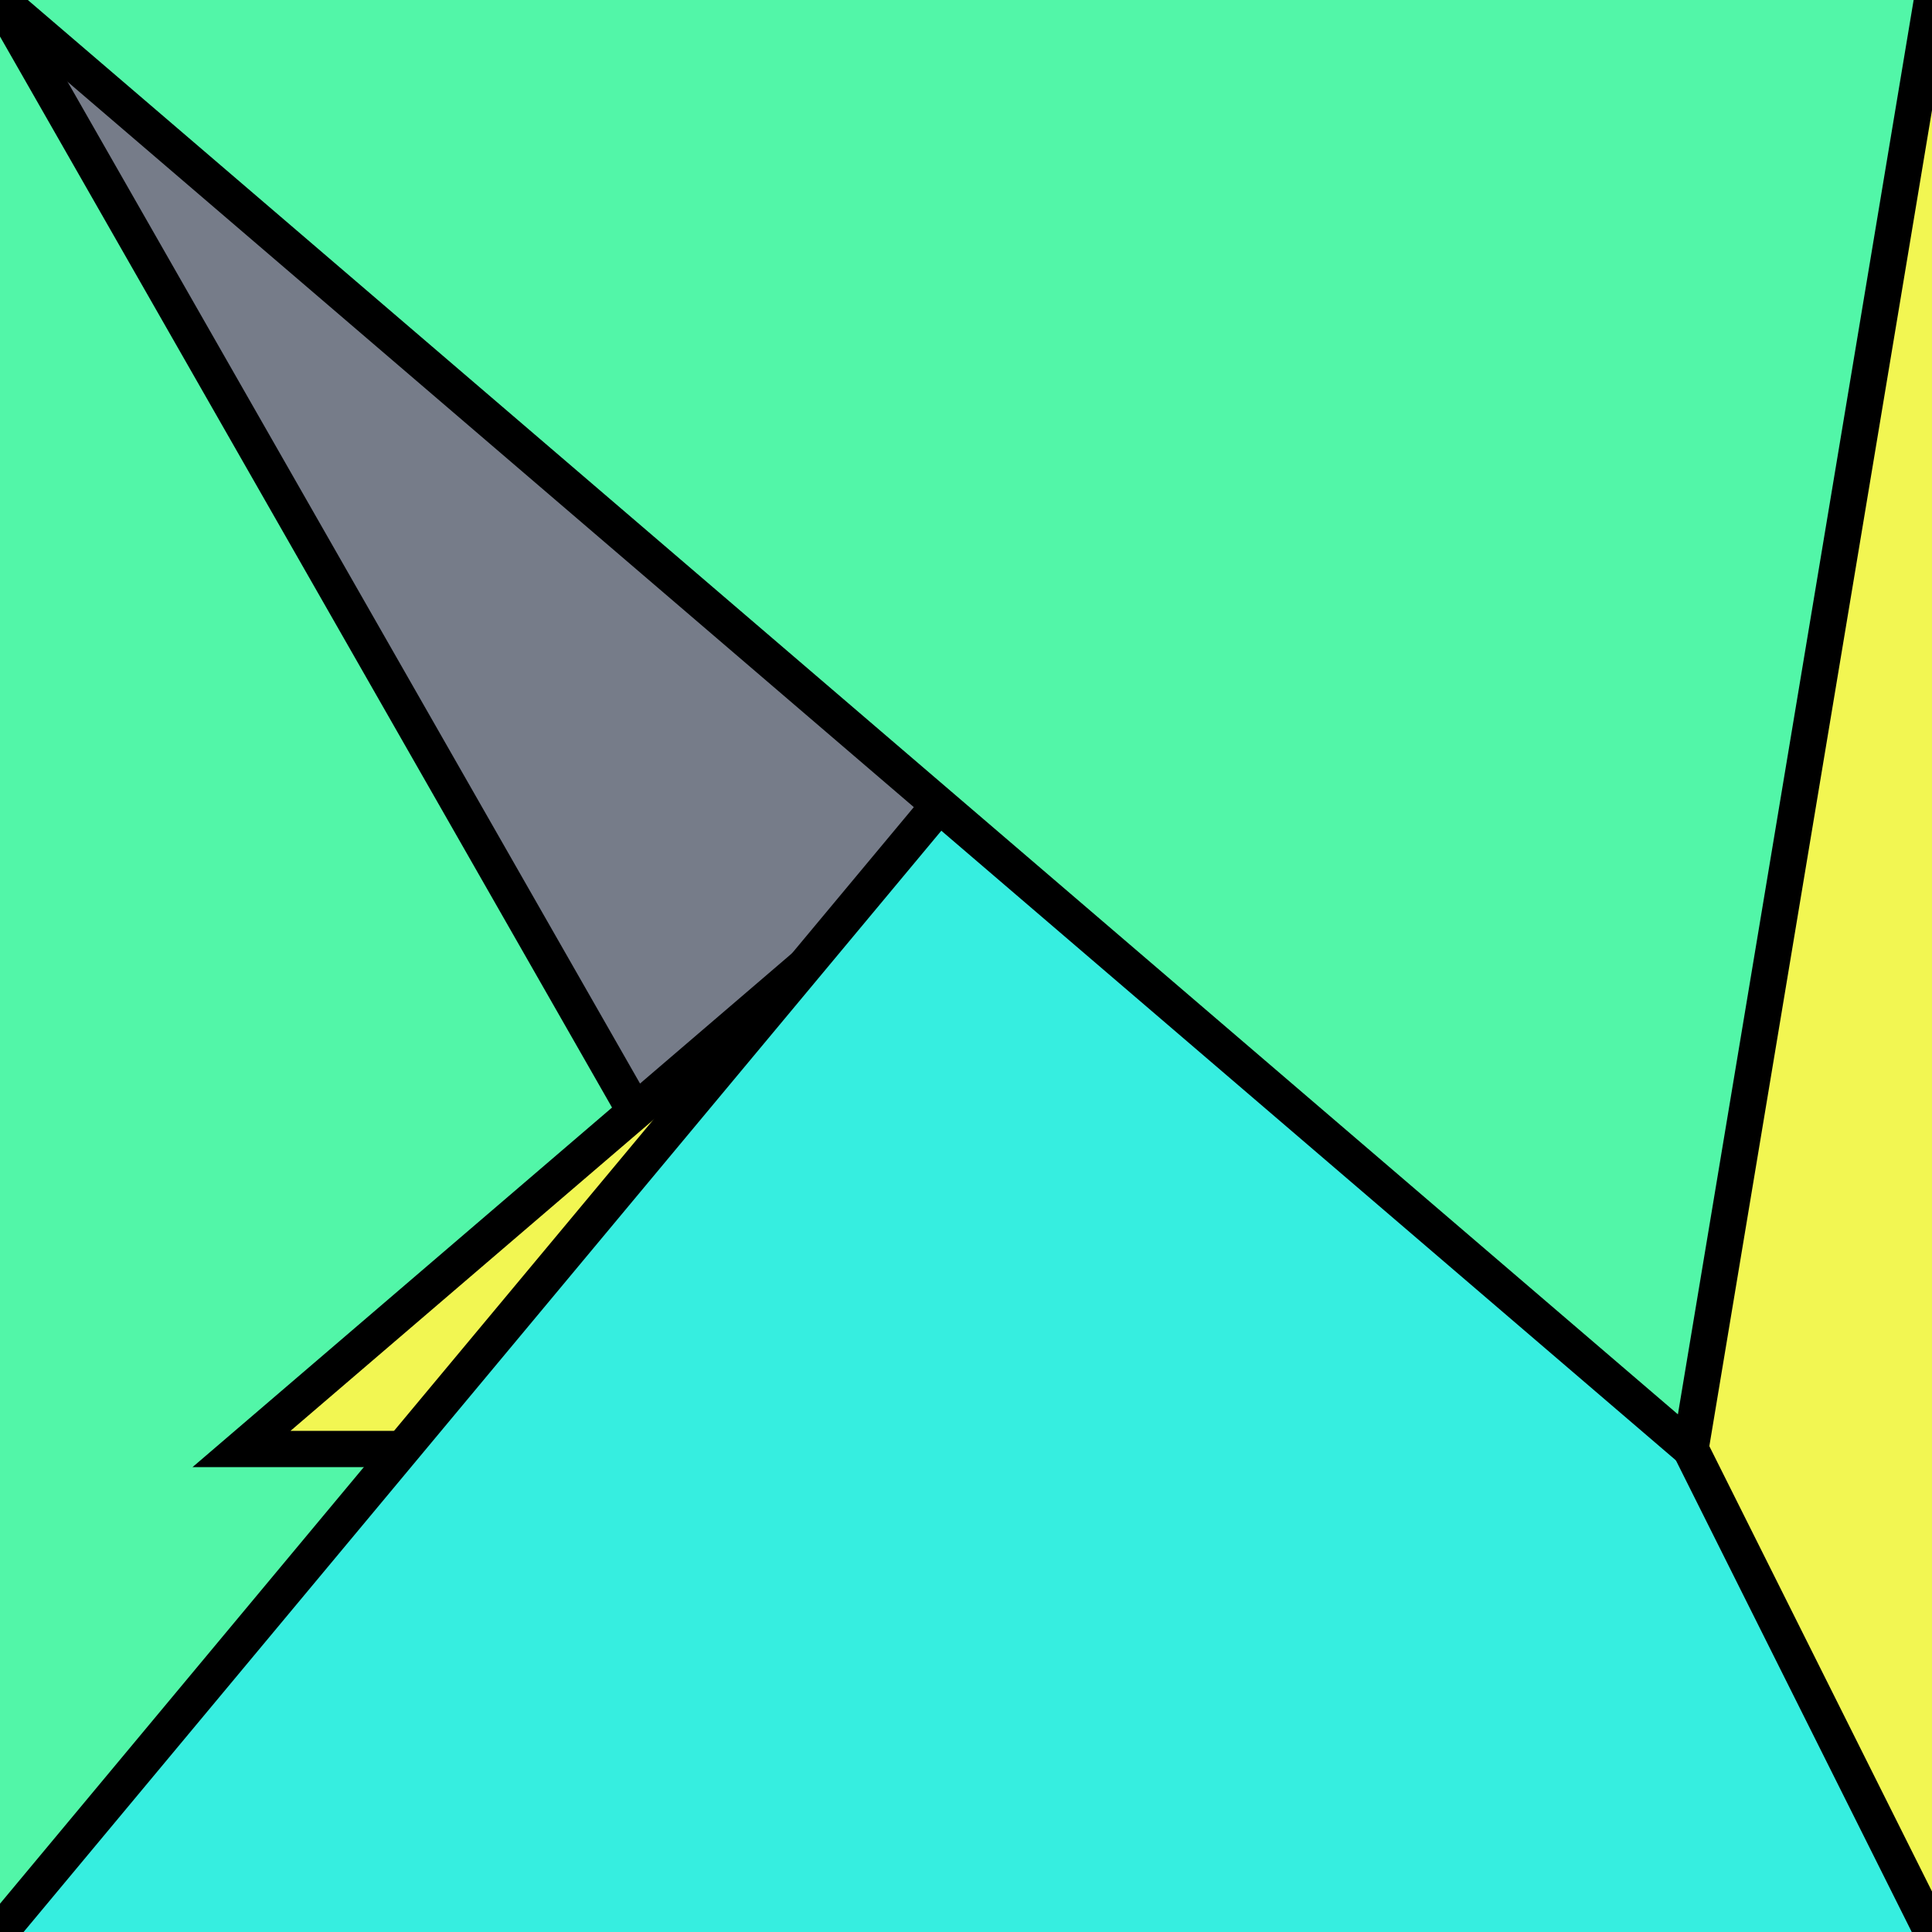
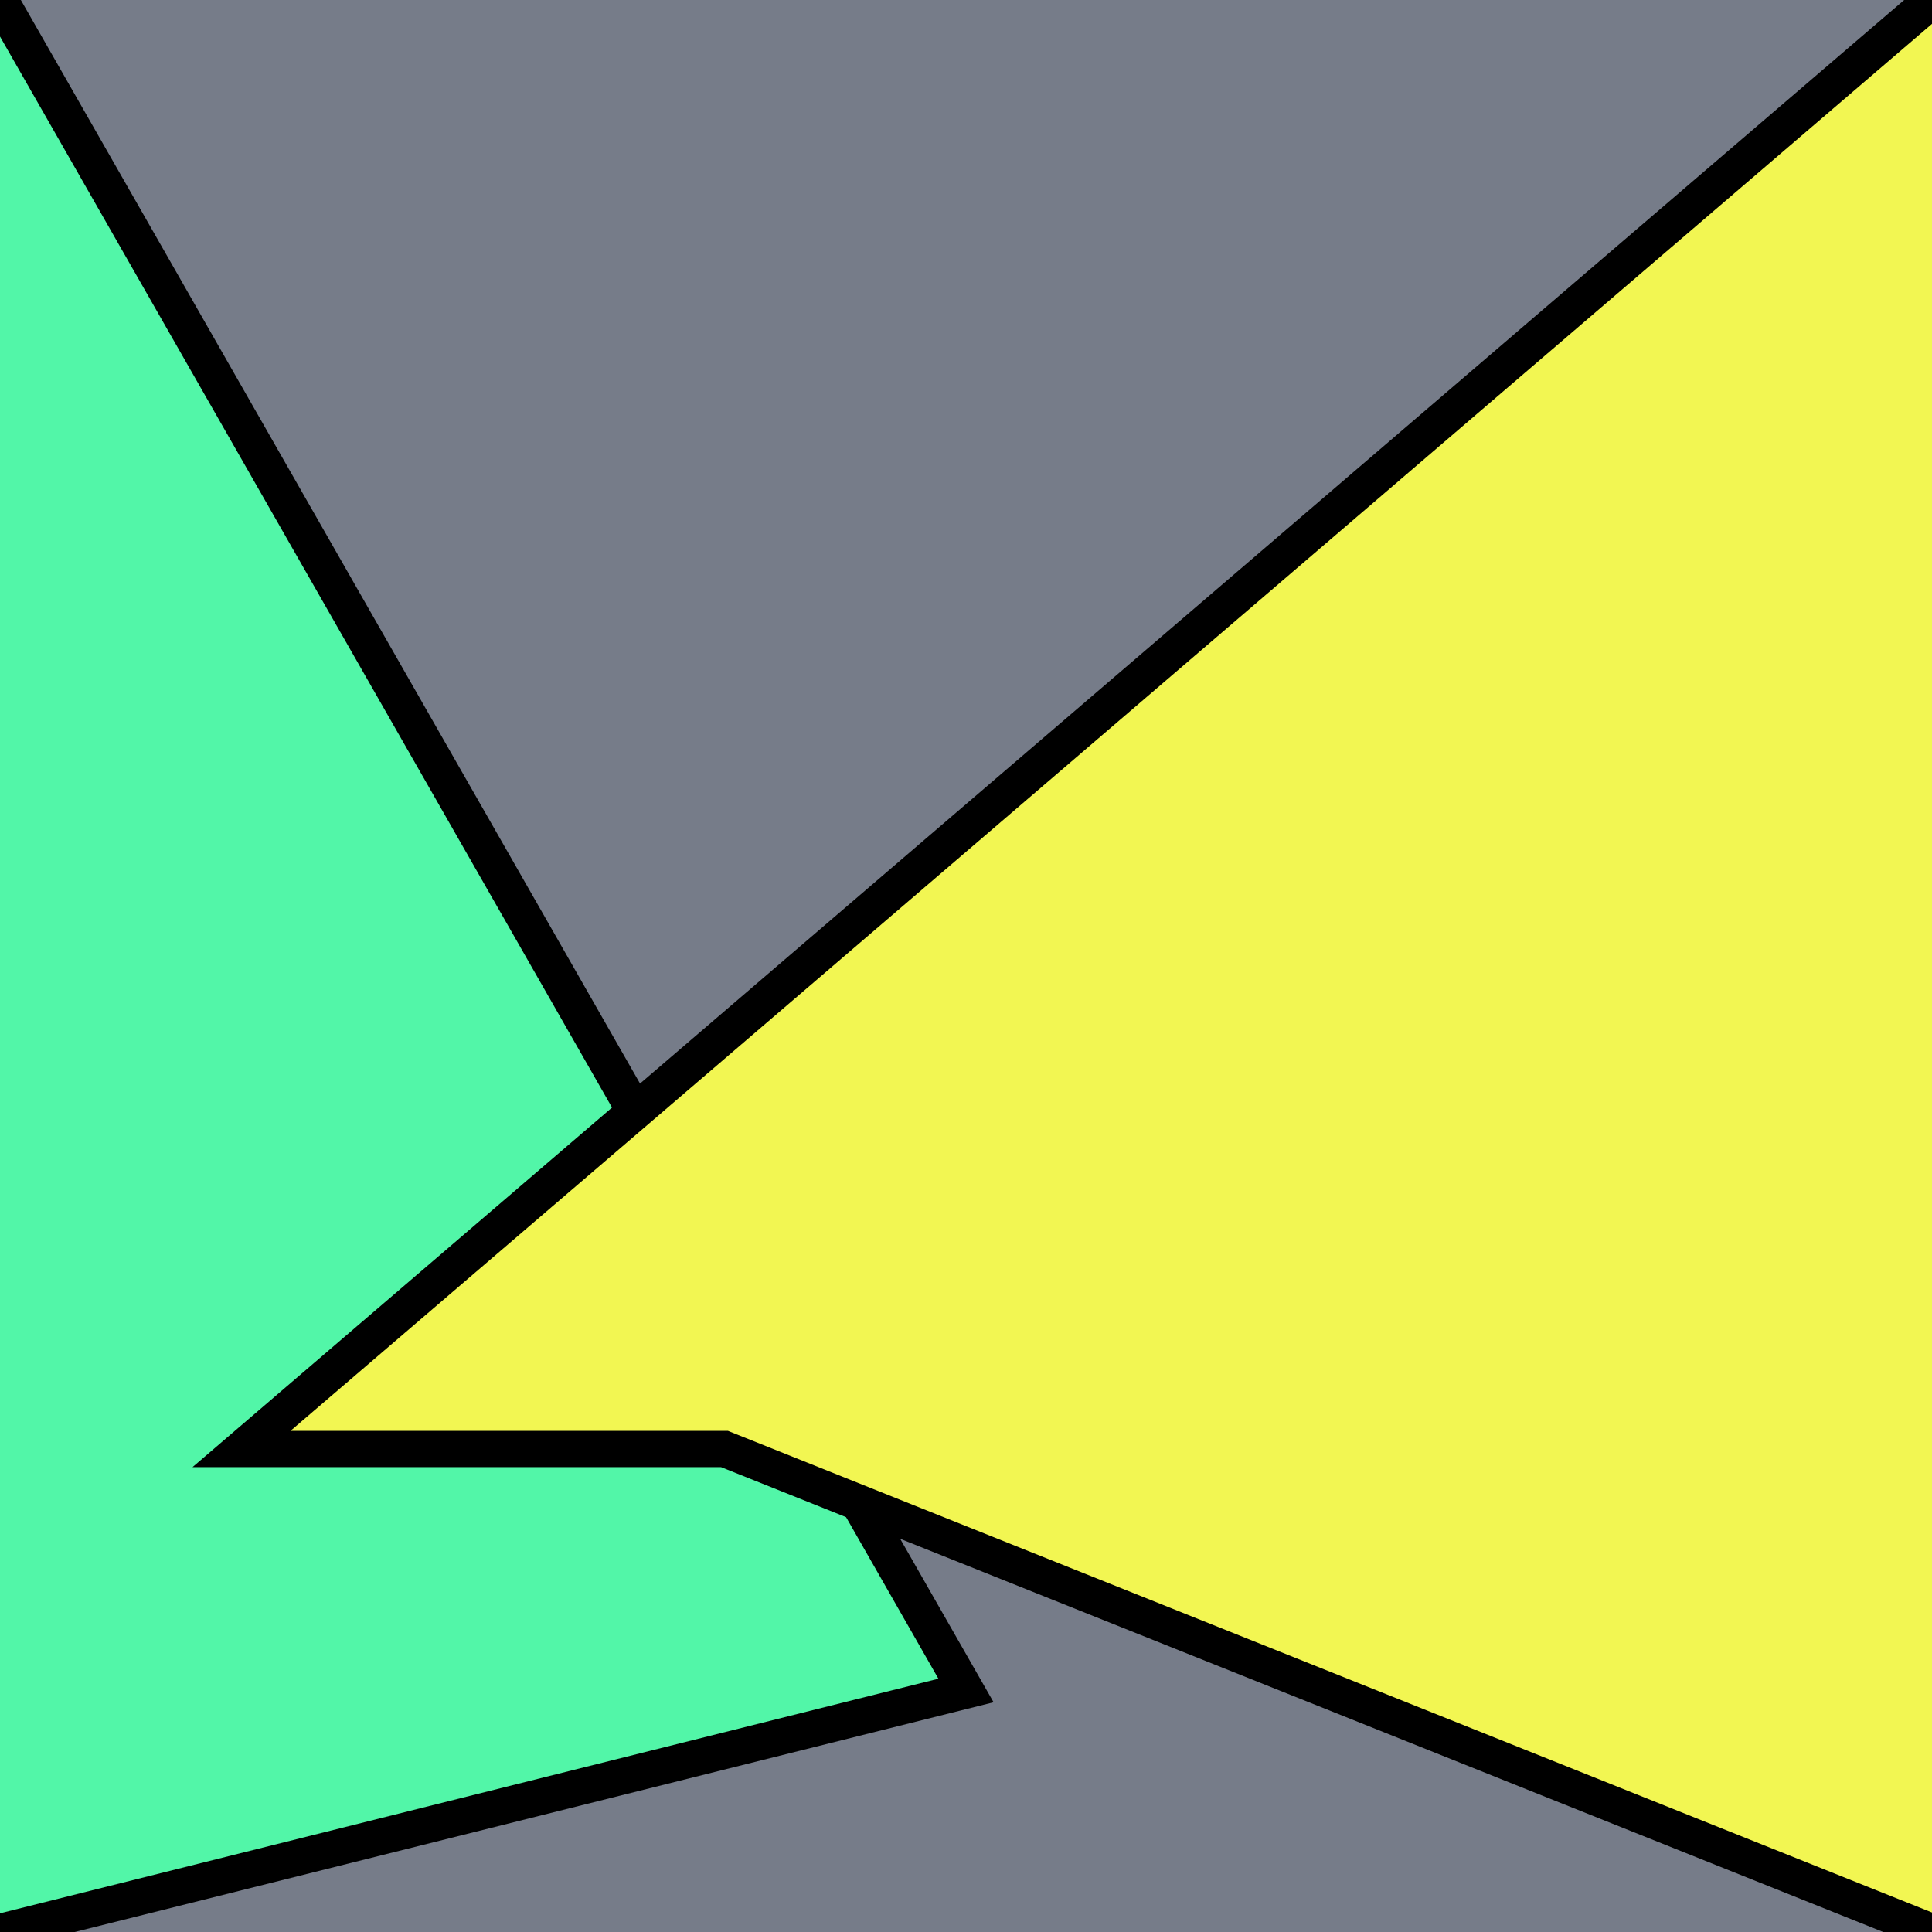
<svg xmlns="http://www.w3.org/2000/svg" version="1.0" viewBox="0 0 8 8">
  <style type="text/css">
polyline{stroke:#000;stroke-width:0.15}
</style>
  <rect fill="#767C89" width="100%" height="100%" />
  <polyline fill="#52F6A8" points="0,8 4,7 4,7 0,0 " />
  <polyline fill="#F2F652" points="8,0 1,6 3,6 8,8 " />
-   <polyline fill="#36EEE0" points="8,8 5,2 5,2 0,8 " />
-   <polyline fill="#52F6A8" points="0,0 7,6 7,6 8,0 " />
</svg>